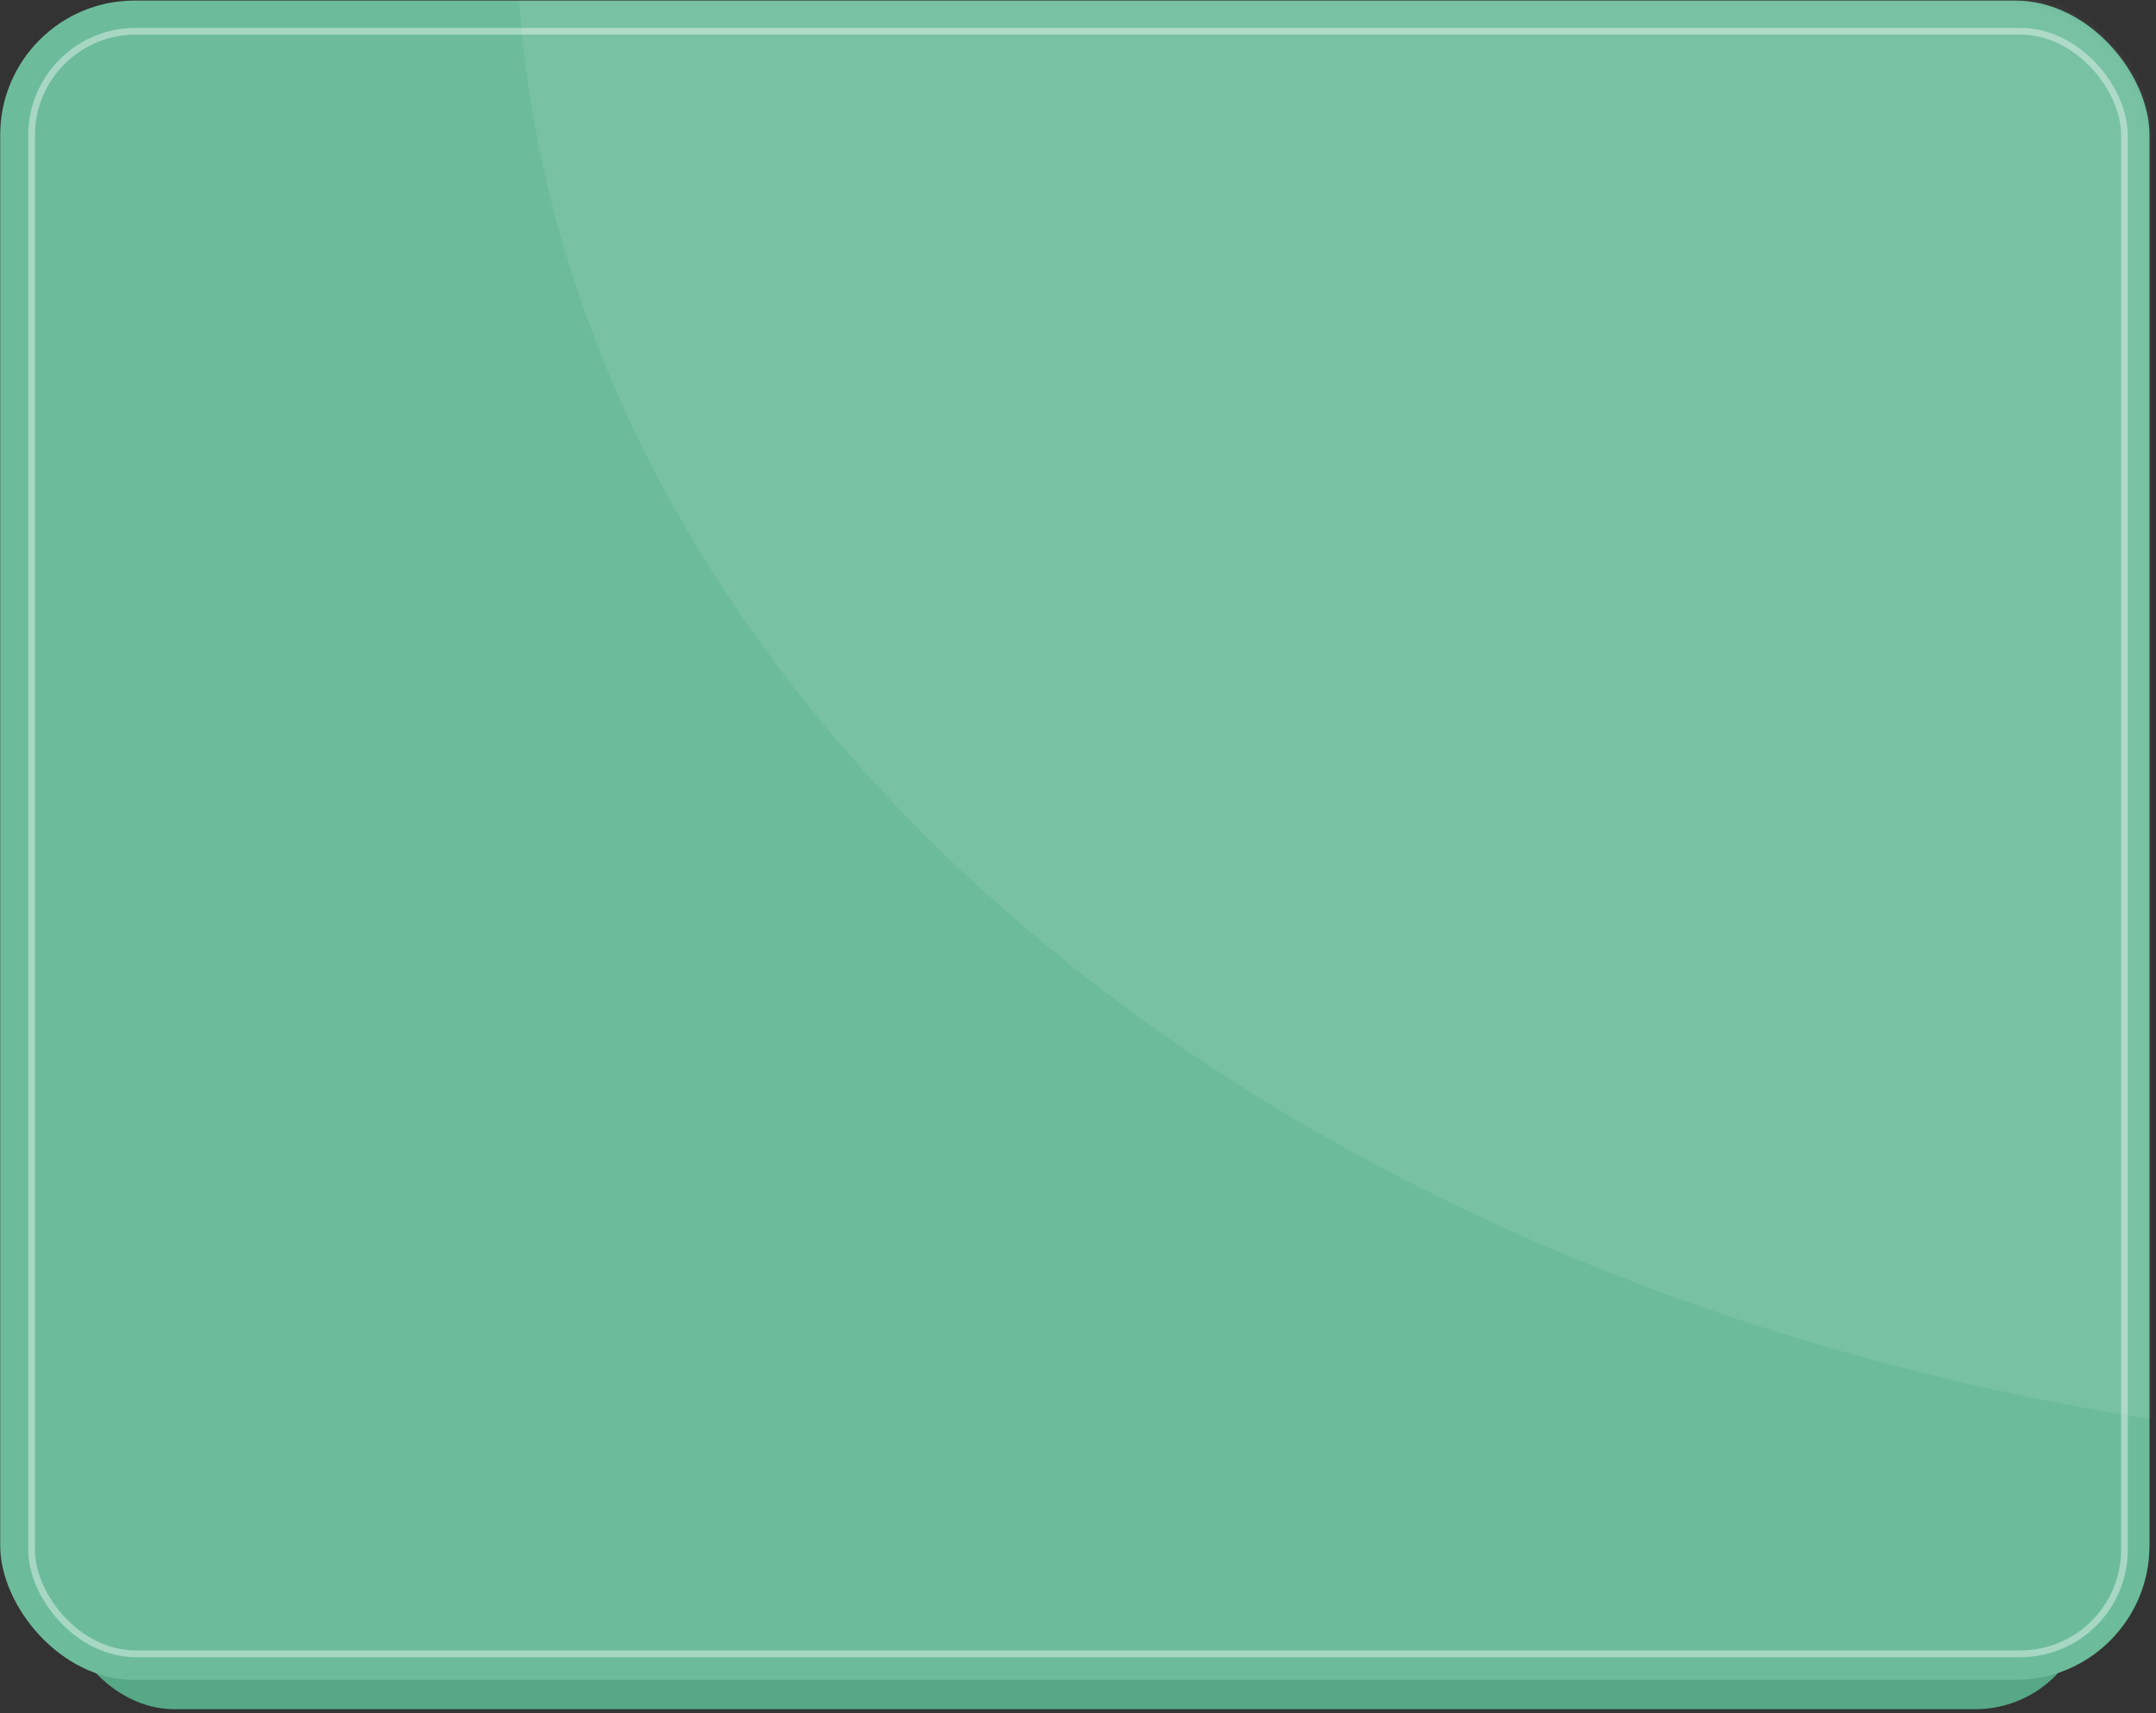
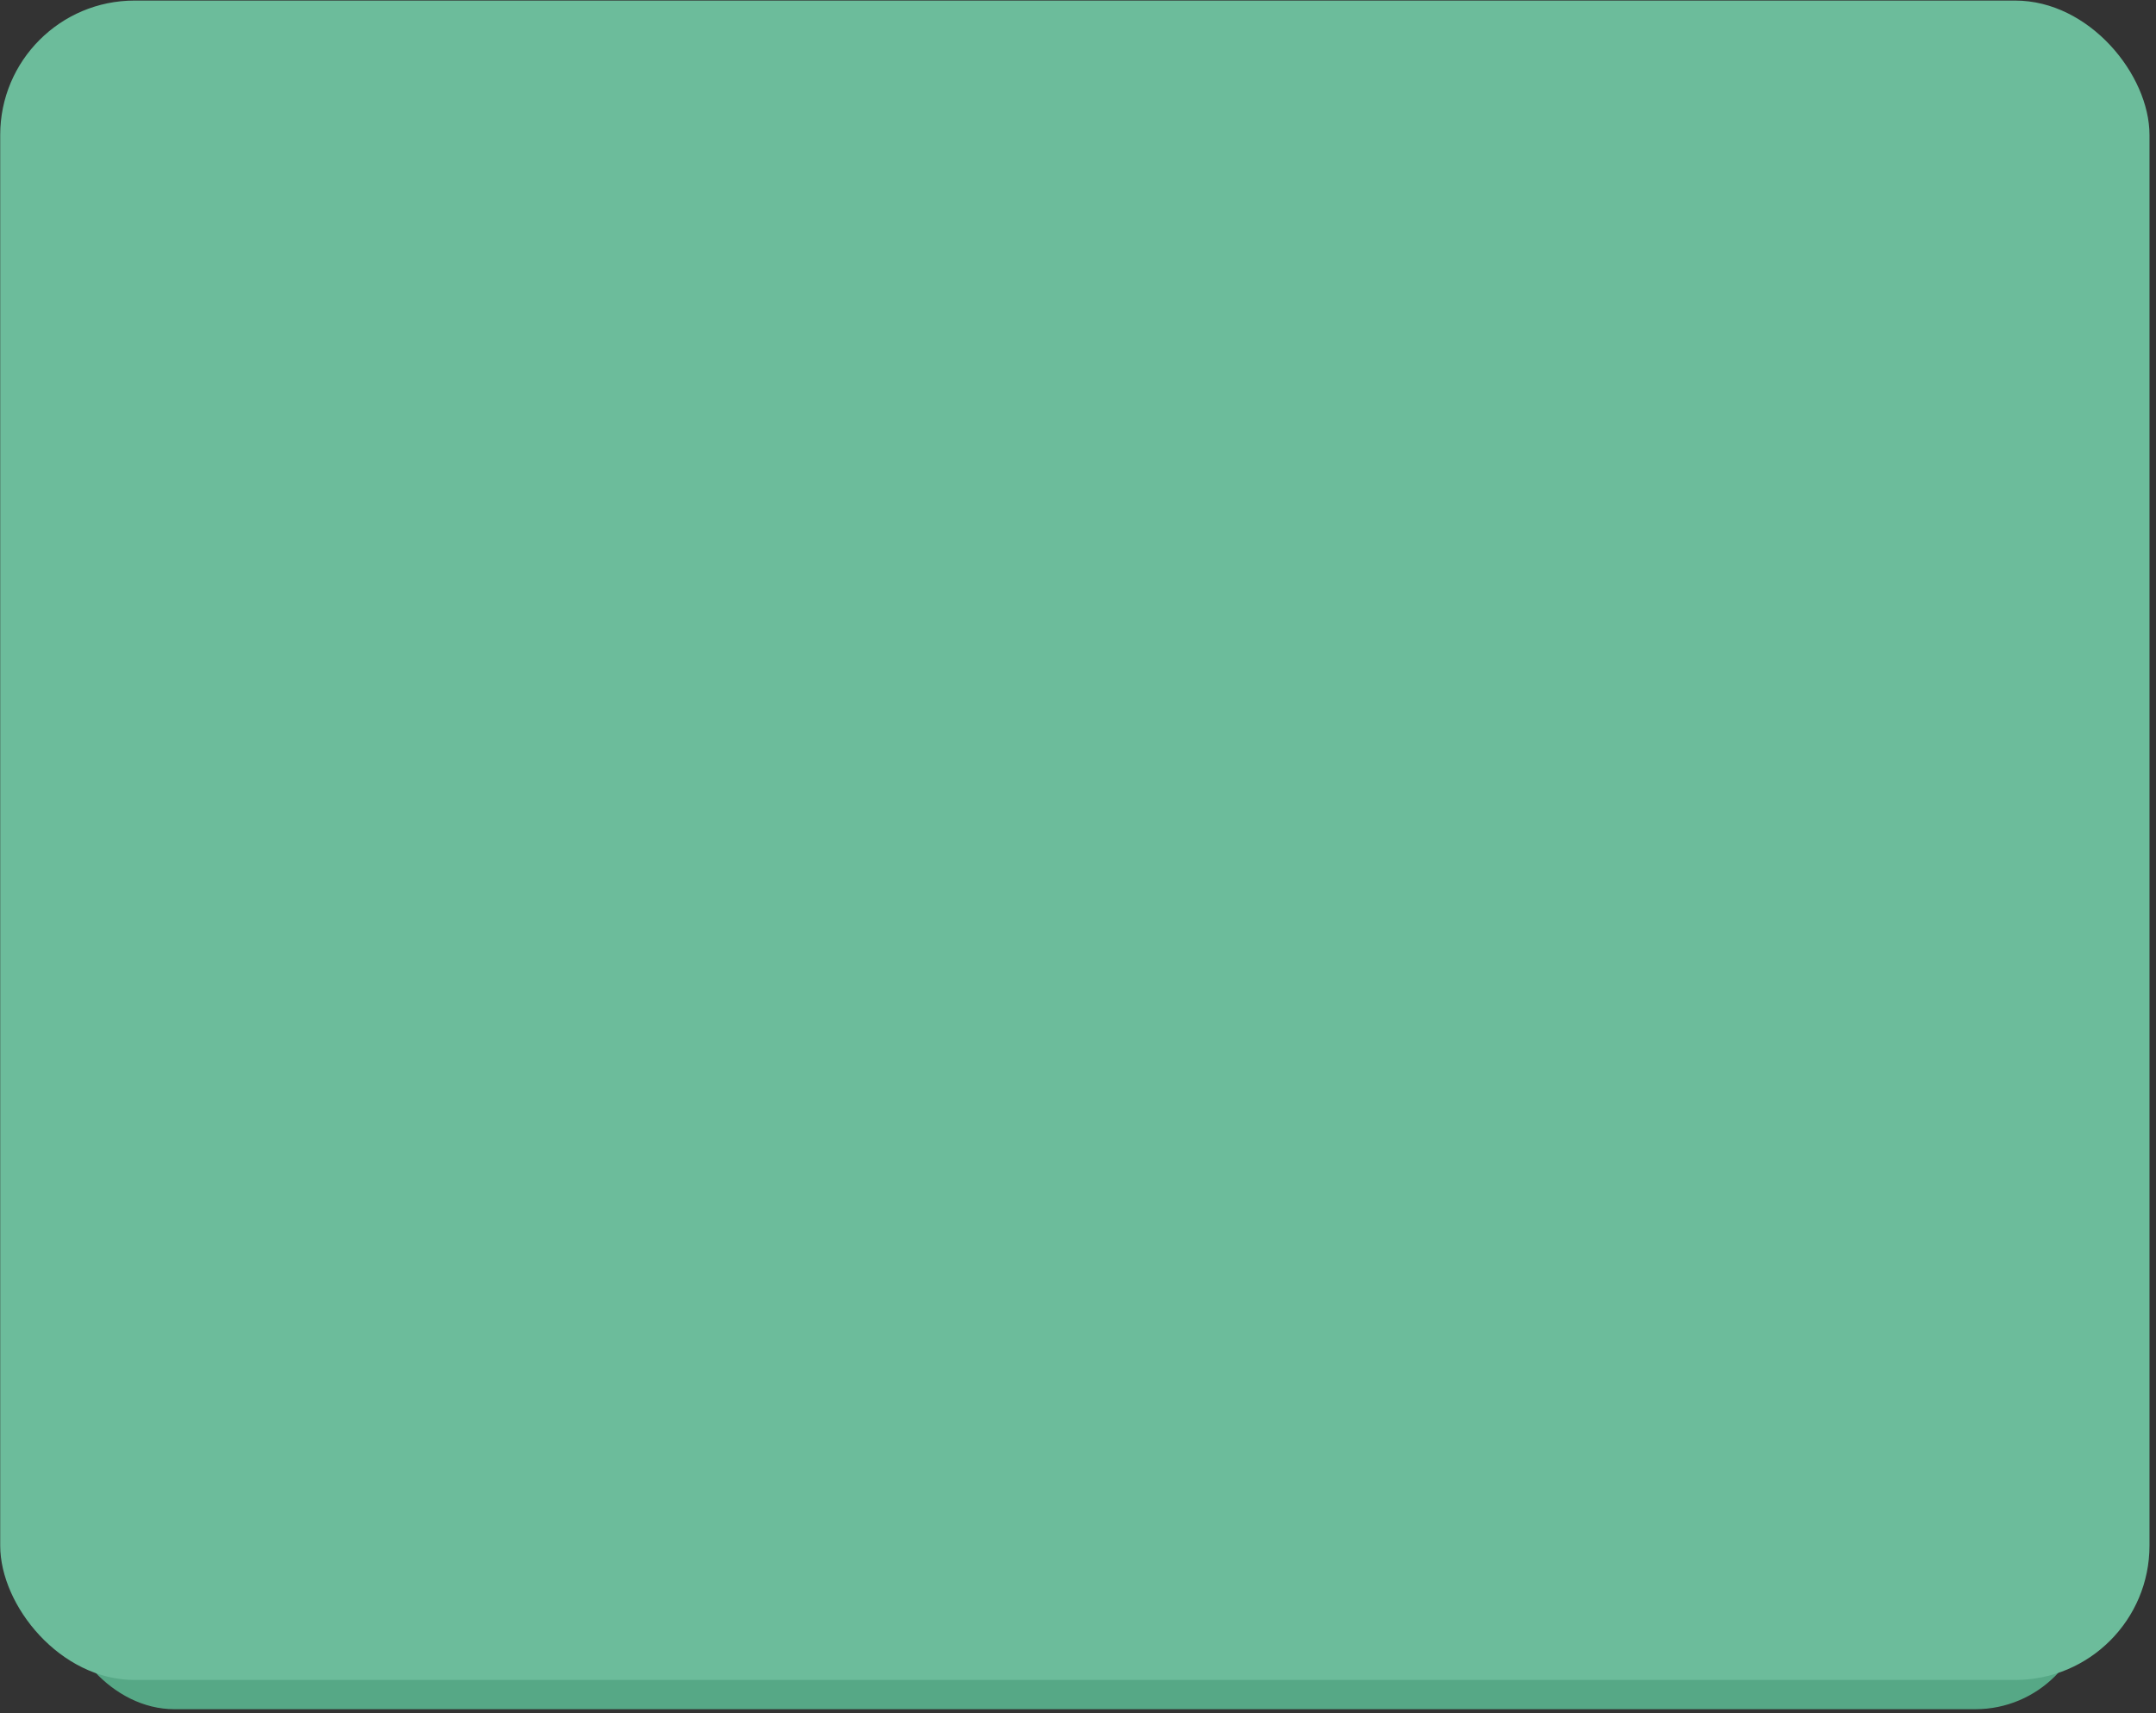
<svg xmlns="http://www.w3.org/2000/svg" width="321" height="255" viewBox="0 0 321 255" fill="none">
  <rect x="0" y="0" width="321" height="255" fill="#333333" stroke="none" />
  <rect data-figma-bg-blur-radius="500" x="9.172" y="220.859" width="301.718" height="33.578" rx="16.789" fill="#56A886" />
  <rect data-figma-bg-blur-radius="500" x="0.031" y="0.084" width="320" height="250" rx="20" fill="#6CBC9B" />
  <mask id="mask0_352_92" style="mask-type:alpha" maskUnits="userSpaceOnUse" x="0" y="0" width="321" height="251">
-     <rect data-figma-bg-blur-radius="500" x="0.031" y="0.084" width="320" height="250" rx="20" fill="#61997C" />
-   </mask>
+     </mask>
  <g mask="url(#mask0_352_92)">
-     <ellipse opacity="0.08" cx="383.981" cy="-12.068" rx="307.138" ry="228.297" fill="white" />
-     <rect opacity="0.4" data-figma-bg-blur-radius="500" x="4.703" y="4.65" width="311.6" height="241.539" rx="15.5" stroke="white" />
-   </g>
+     </g>
  <defs>
    <clipPath id="bgblur_0_352_92_clip_path" transform="translate(490.828 279.141)">
-       <rect x="9.172" y="220.859" width="301.718" height="33.578" rx="16.789" />
-     </clipPath>
+       </clipPath>
    <clipPath id="bgblur_1_352_92_clip_path" transform="translate(499.969 499.916)">
      <rect x="0.031" y="0.084" width="320" height="250" rx="20" />
    </clipPath>
    <clipPath id="bgblur_2_352_92_clip_path" transform="translate(499.969 499.916)">
      <rect x="0.031" y="0.084" width="320" height="250" rx="20" />
    </clipPath>
    <clipPath id="bgblur_3_352_92_clip_path" transform="translate(495.797 495.85)">
-       <rect x="4.703" y="4.65" width="311.6" height="241.539" rx="15.5" />
-     </clipPath>
+       </clipPath>
  </defs>
</svg>